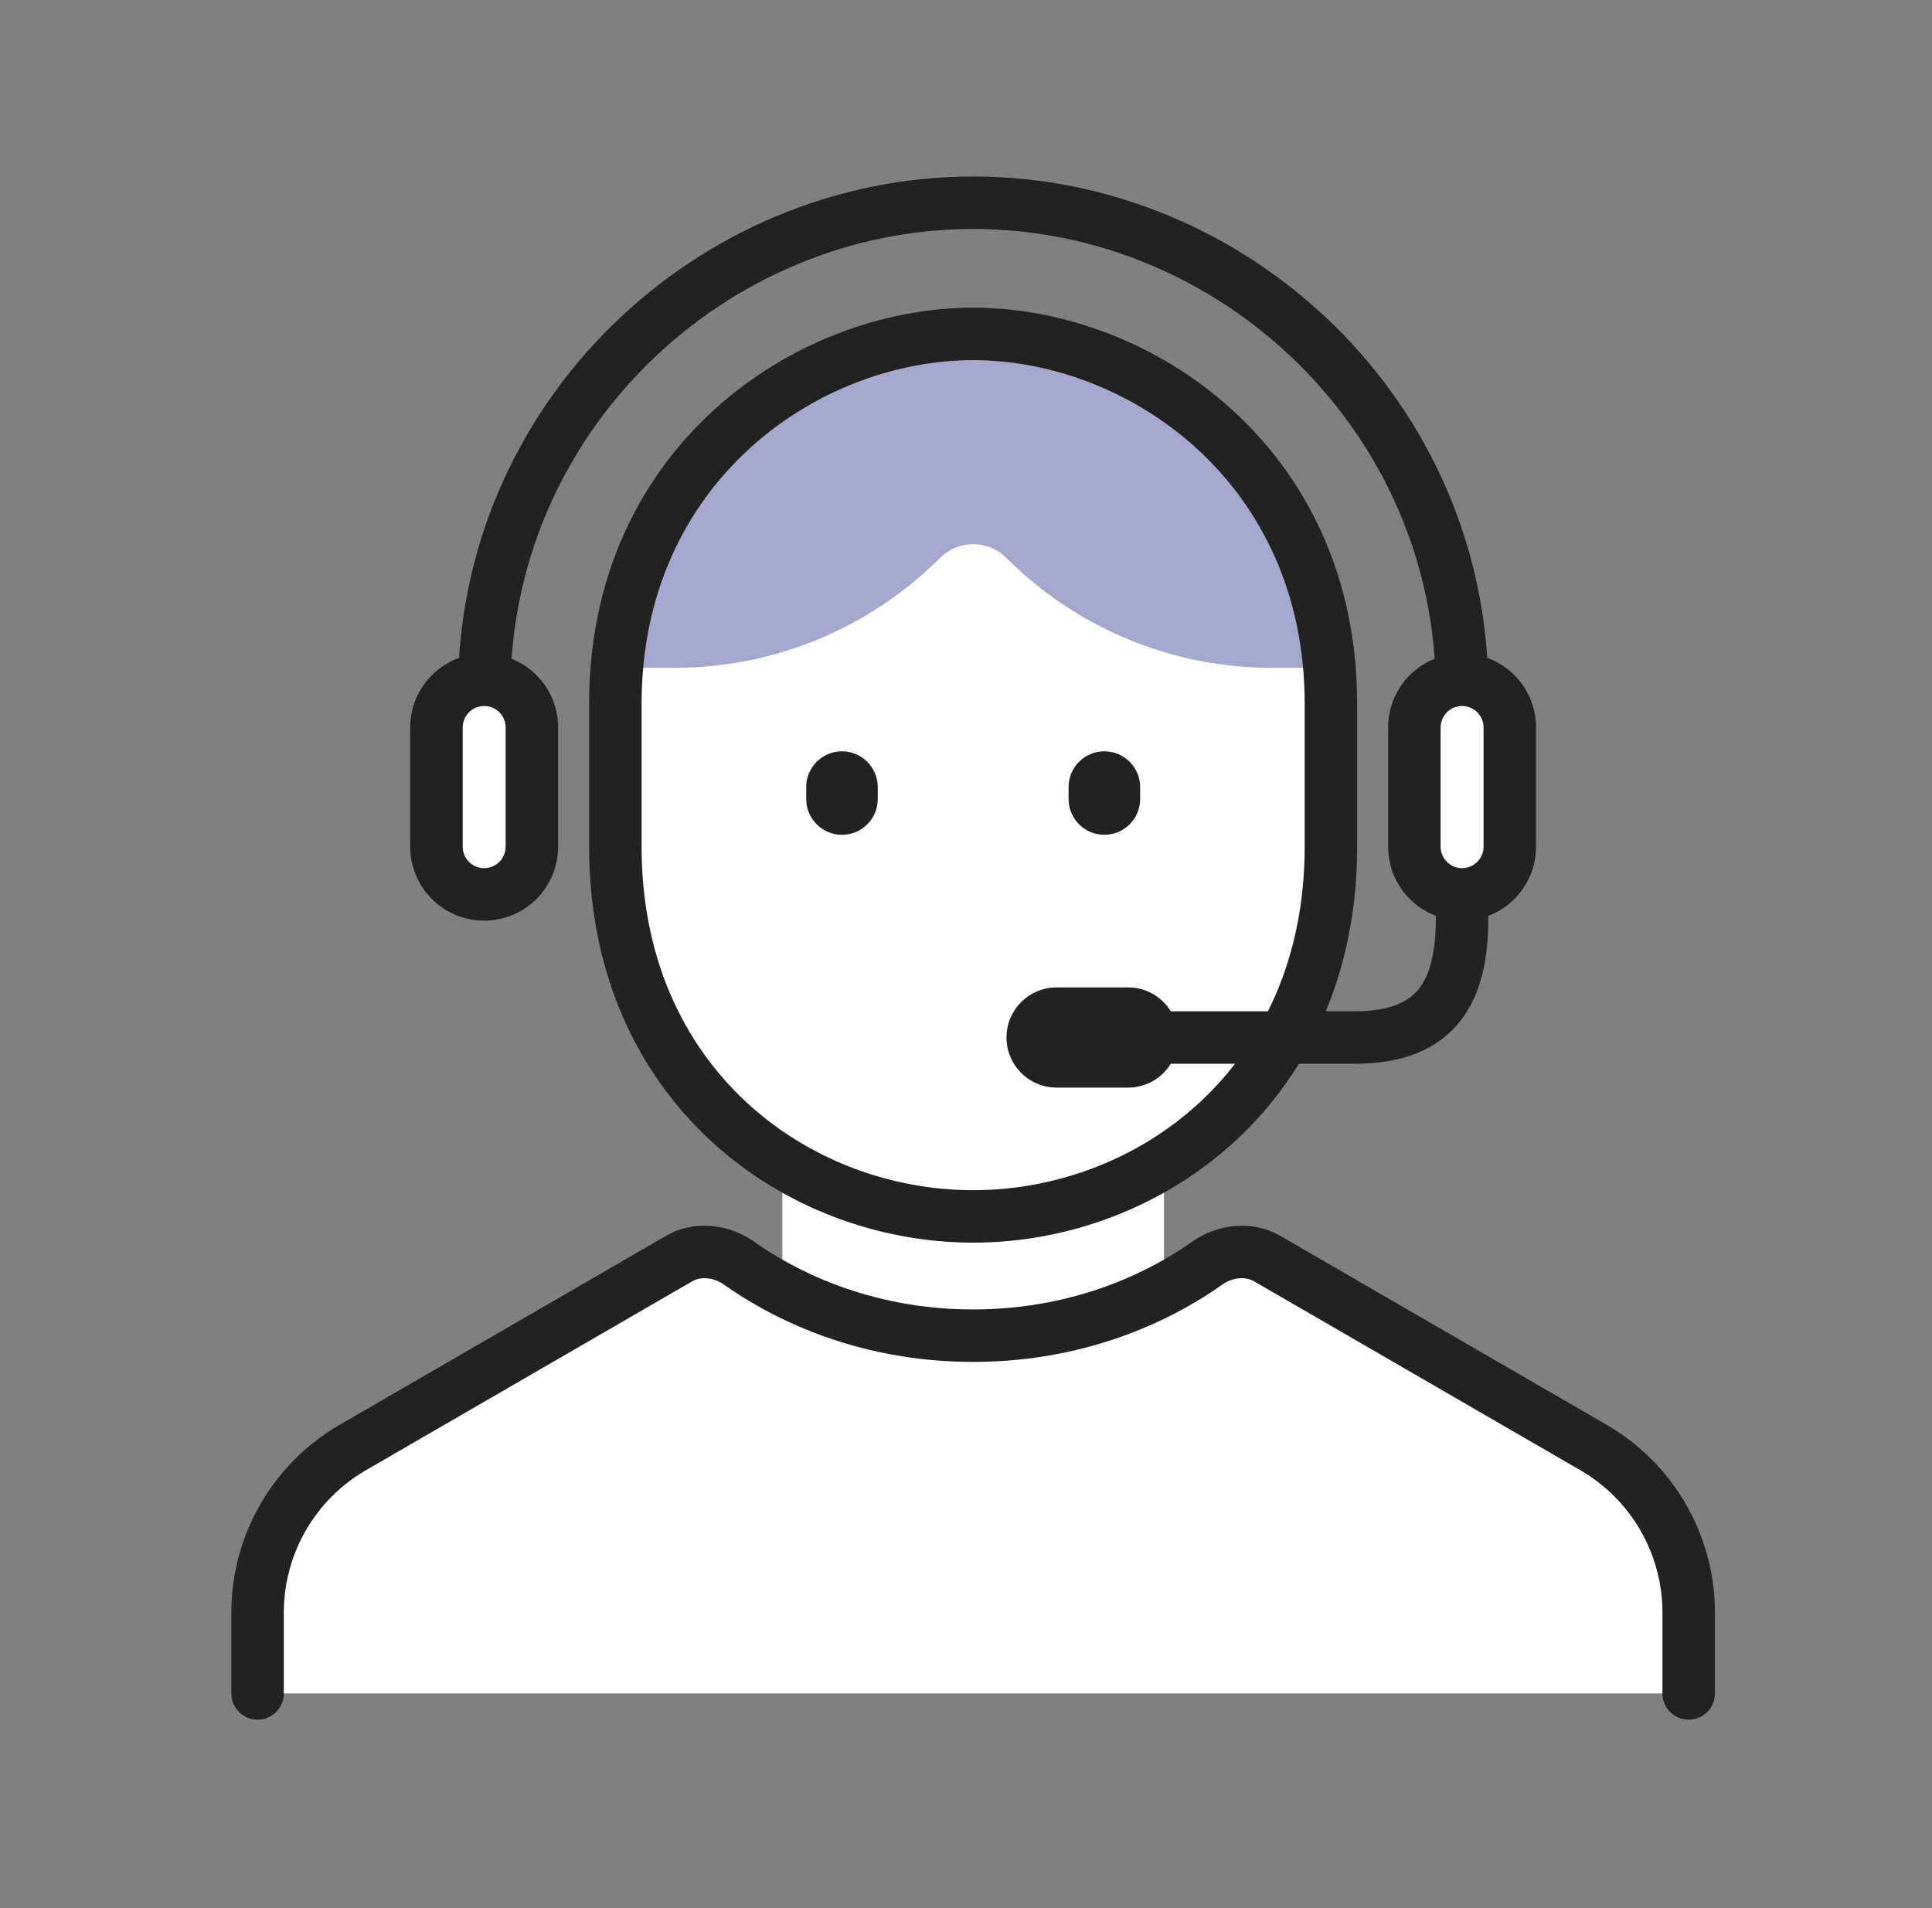
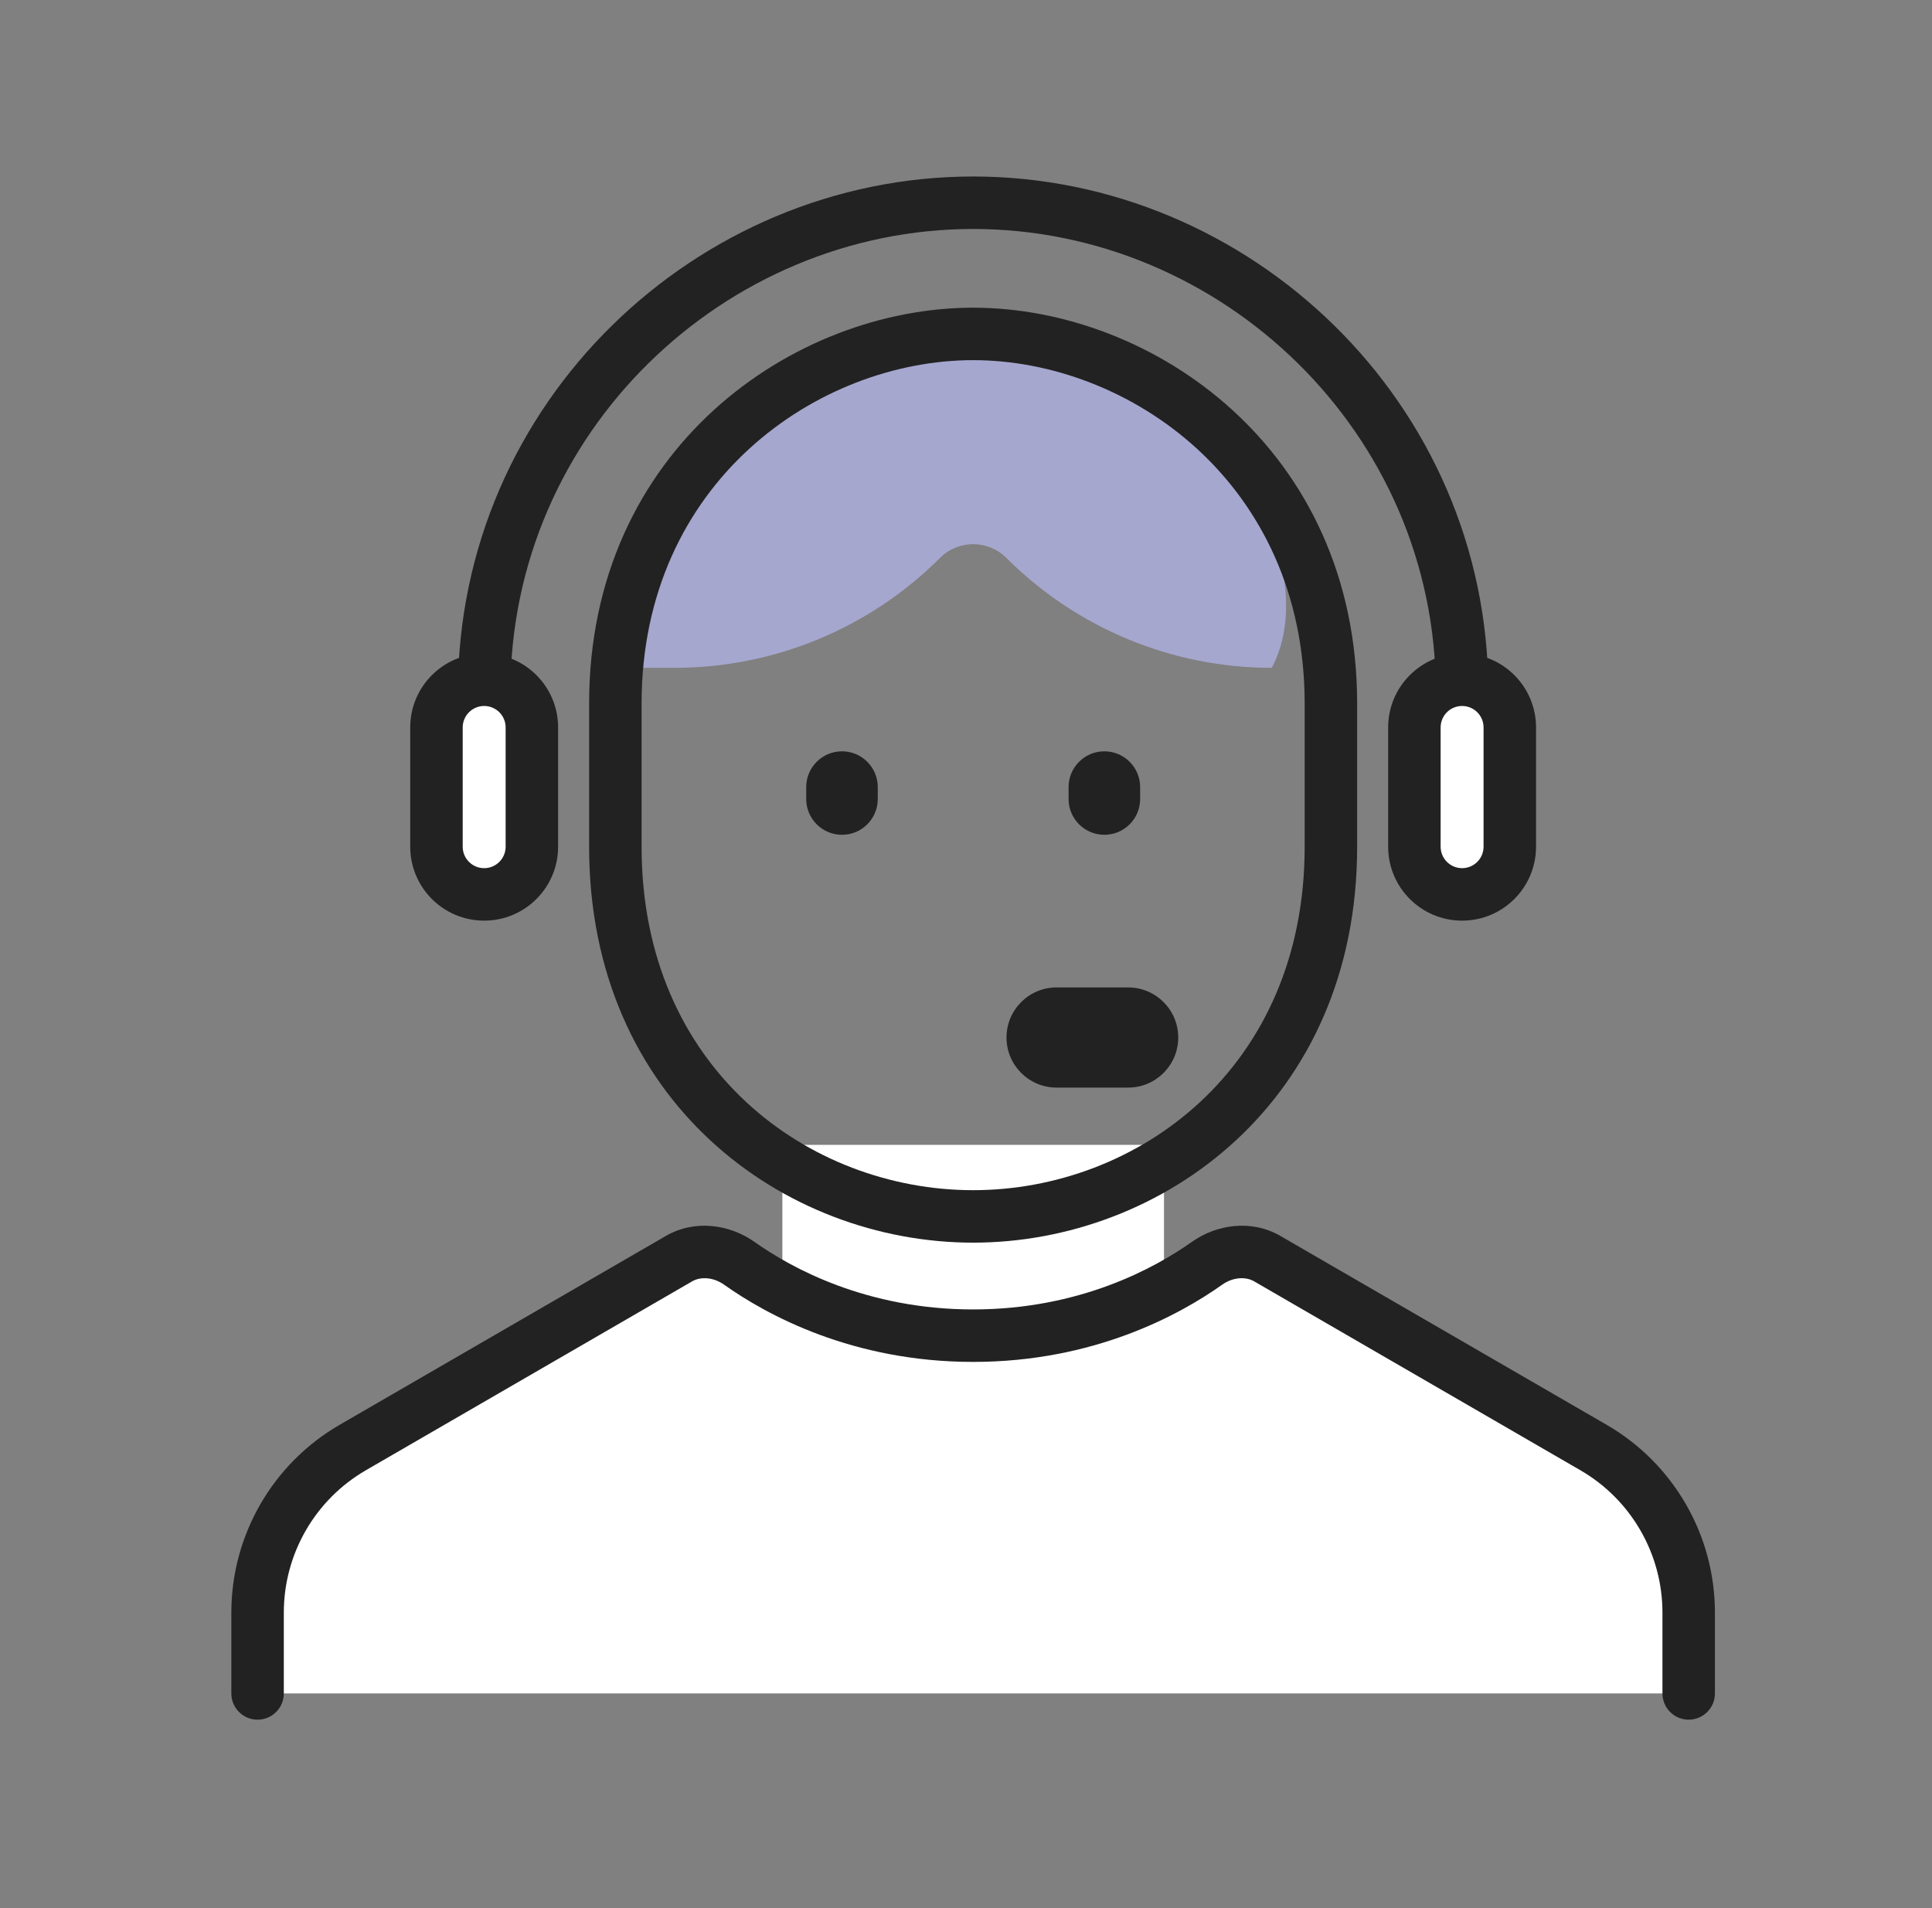
<svg xmlns="http://www.w3.org/2000/svg" width="81" height="80" viewBox="0 0 81 80" fill="none">
  <rect x="0" y="0" width="81" height="80" fill="#808080" stroke="none" />
  <path d="M10.801 67.612V70.5C10.801 70.776 11.025 71 11.301 71H70.301C70.577 71 70.801 70.776 70.801 70.5V67.612C70.801 64.758 69.28 62.119 66.809 60.689L53.131 52.77C52.346 52.316 51.348 52.44 50.608 52.964C48.939 54.148 45.564 56 40.801 56C36.037 56 32.663 54.148 30.993 52.964C30.254 52.44 29.255 52.316 28.471 52.77L14.793 60.689C12.322 62.119 10.801 64.758 10.801 67.612Z" fill="white" />
-   <path d="M25.801 29C25.801 20.716 32.517 14 40.801 14C49.085 14 55.801 20.716 55.801 29V36C55.801 44.284 49.085 51 40.801 51C32.517 51 25.801 44.284 25.801 36V29Z" fill="white" />
  <path d="M32.801 48H48.801V59H32.801V48Z" fill="white" />
  <path d="M59.301 30.5C59.301 29.395 60.196 28.5 61.301 28.5C62.405 28.5 63.301 29.395 63.301 30.5V35.5C63.301 36.605 62.405 37.5 61.301 37.5C60.196 37.5 59.301 36.605 59.301 35.5V30.5Z" fill="white" />
  <path d="M18.301 30.5C18.301 29.395 19.196 28.5 20.301 28.5C21.405 28.5 22.301 29.395 22.301 30.5V35.5C22.301 36.605 21.405 37.5 20.301 37.5C19.196 37.5 18.301 36.605 18.301 35.5V30.5Z" fill="white" />
-   <path d="M40.801 14C31.201 14 25.801 23.333 25.801 28H28.283C32.456 28 36.459 26.342 39.41 23.391C40.178 22.623 41.423 22.623 42.192 23.391C45.143 26.342 49.145 28 53.319 28H55.801C55.801 23.333 50.401 14 40.801 14Z" fill="#A6A7CF" />
+   <path d="M40.801 14C31.201 14 25.801 23.333 25.801 28H28.283C32.456 28 36.459 26.342 39.41 23.391C40.178 22.623 41.423 22.623 42.192 23.391C45.143 26.342 49.145 28 53.319 28C55.801 23.333 50.401 14 40.801 14Z" fill="#A6A7CF" />
  <path fill-rule="evenodd" clip-rule="evenodd" d="M30.355 53.861C29.902 53.54 29.368 53.52 29.021 53.721L15.342 61.641C13.211 62.874 11.899 65.15 11.899 67.612V71C11.899 71.607 11.407 72.1 10.799 72.1C10.192 72.1 9.699 71.607 9.699 71V67.612C9.699 64.365 11.43 61.364 14.24 59.737L27.918 51.818C29.139 51.111 30.602 51.34 31.628 52.066C33.175 53.163 36.33 54.9 40.799 54.9C45.268 54.9 48.424 53.163 49.971 52.066C50.996 51.34 52.459 51.111 53.68 51.818L67.359 59.737C70.169 61.364 71.899 64.365 71.899 67.612V71C71.899 71.607 71.407 72.1 70.799 72.1C70.192 72.1 69.699 71.607 69.699 71V67.612C69.699 65.15 68.387 62.874 66.256 61.641L52.578 53.721C52.23 53.52 51.696 53.54 51.243 53.861C49.45 55.132 45.857 57.1 40.799 57.1C35.741 57.1 32.148 55.132 30.355 53.861Z" fill="#222222" />
  <path fill-rule="evenodd" clip-rule="evenodd" d="M40.799 15.1C34.31 15.1 26.899 20.2 26.899 29.5V35.5C26.899 44.818 33.929 49.9 40.799 49.9C47.669 49.9 54.699 44.818 54.699 35.5V29.501L55.799 29.5L56.899 29.5V35.5C56.899 46.183 48.729 52.1 40.799 52.1C32.869 52.1 24.699 46.183 24.699 35.5V29.5C24.699 18.801 33.288 12.9 40.799 12.9C48.31 12.9 56.899 18.801 56.899 29.5L55.799 29.5L54.699 29.501C54.699 20.2 47.288 15.1 40.799 15.1Z" fill="#222222" />
  <path d="M33.801 33C33.801 32.172 34.472 31.5 35.301 31.5C36.129 31.5 36.801 32.172 36.801 33V33.5C36.801 34.328 36.129 35 35.301 35C34.472 35 33.801 34.328 33.801 33.5V33Z" fill="#222222" />
  <path d="M44.801 33C44.801 32.172 45.472 31.5 46.301 31.5C47.129 31.5 47.801 32.172 47.801 33V33.5C47.801 34.328 47.129 35 46.301 35C45.472 35 44.801 34.328 44.801 33.5V33Z" fill="#222222" />
  <path fill-rule="evenodd" clip-rule="evenodd" d="M47.298 41.399C48.458 41.399 49.398 42.34 49.398 43.499C49.398 44.659 48.458 45.599 47.298 45.599L44.298 45.599C43.139 45.599 42.198 44.659 42.198 43.499C42.198 42.34 43.139 41.399 44.298 41.399L47.298 41.399Z" fill="#222222" />
-   <path fill-rule="evenodd" clip-rule="evenodd" d="M60.198 37.5L60.198 38.5C60.198 39.919 59.953 40.863 59.496 41.445C59.084 41.97 58.337 42.4 56.798 42.4L48.298 42.4L48.298 44.6L56.798 44.6C58.76 44.6 60.263 44.03 61.226 42.805C62.143 41.637 62.398 40.081 62.398 38.5C62.398 38.5 62.398 38.5 62.398 38.5L62.398 37.5L60.198 37.5Z" fill="#222222" />
  <path fill-rule="evenodd" clip-rule="evenodd" d="M58.199 30.499C58.199 28.787 59.587 27.399 61.299 27.399C63.011 27.399 64.399 28.787 64.399 30.499V35.499C64.399 37.212 63.011 38.599 61.299 38.599C59.587 38.599 58.199 37.212 58.199 35.499V30.499ZM61.299 29.599C60.802 29.599 60.399 30.002 60.399 30.499V35.499C60.399 35.996 60.802 36.399 61.299 36.399C61.796 36.399 62.199 35.996 62.199 35.499V30.499C62.199 30.002 61.796 29.599 61.299 29.599Z" fill="#222222" />
  <path fill-rule="evenodd" clip-rule="evenodd" d="M17.199 30.499C17.199 28.787 18.587 27.399 20.299 27.399C22.011 27.399 23.399 28.787 23.399 30.499V35.499C23.399 37.212 22.011 38.599 20.299 38.599C18.587 38.599 17.199 37.212 17.199 35.499V30.499ZM20.299 29.599C19.802 29.599 19.399 30.002 19.399 30.499V35.499C19.399 35.996 19.802 36.399 20.299 36.399C20.796 36.399 21.199 35.996 21.199 35.499V30.499C21.199 30.002 20.796 29.599 20.299 29.599Z" fill="#222222" />
  <path fill-rule="evenodd" clip-rule="evenodd" d="M21.399 29C21.399 18.125 30.389 9.6 40.799 9.6C51.209 9.6 60.199 18.125 60.199 29H62.399C62.399 16.875 52.389 7.4 40.799 7.4C29.209 7.4 19.199 16.875 19.199 29H21.399Z" fill="#222222" />
</svg>